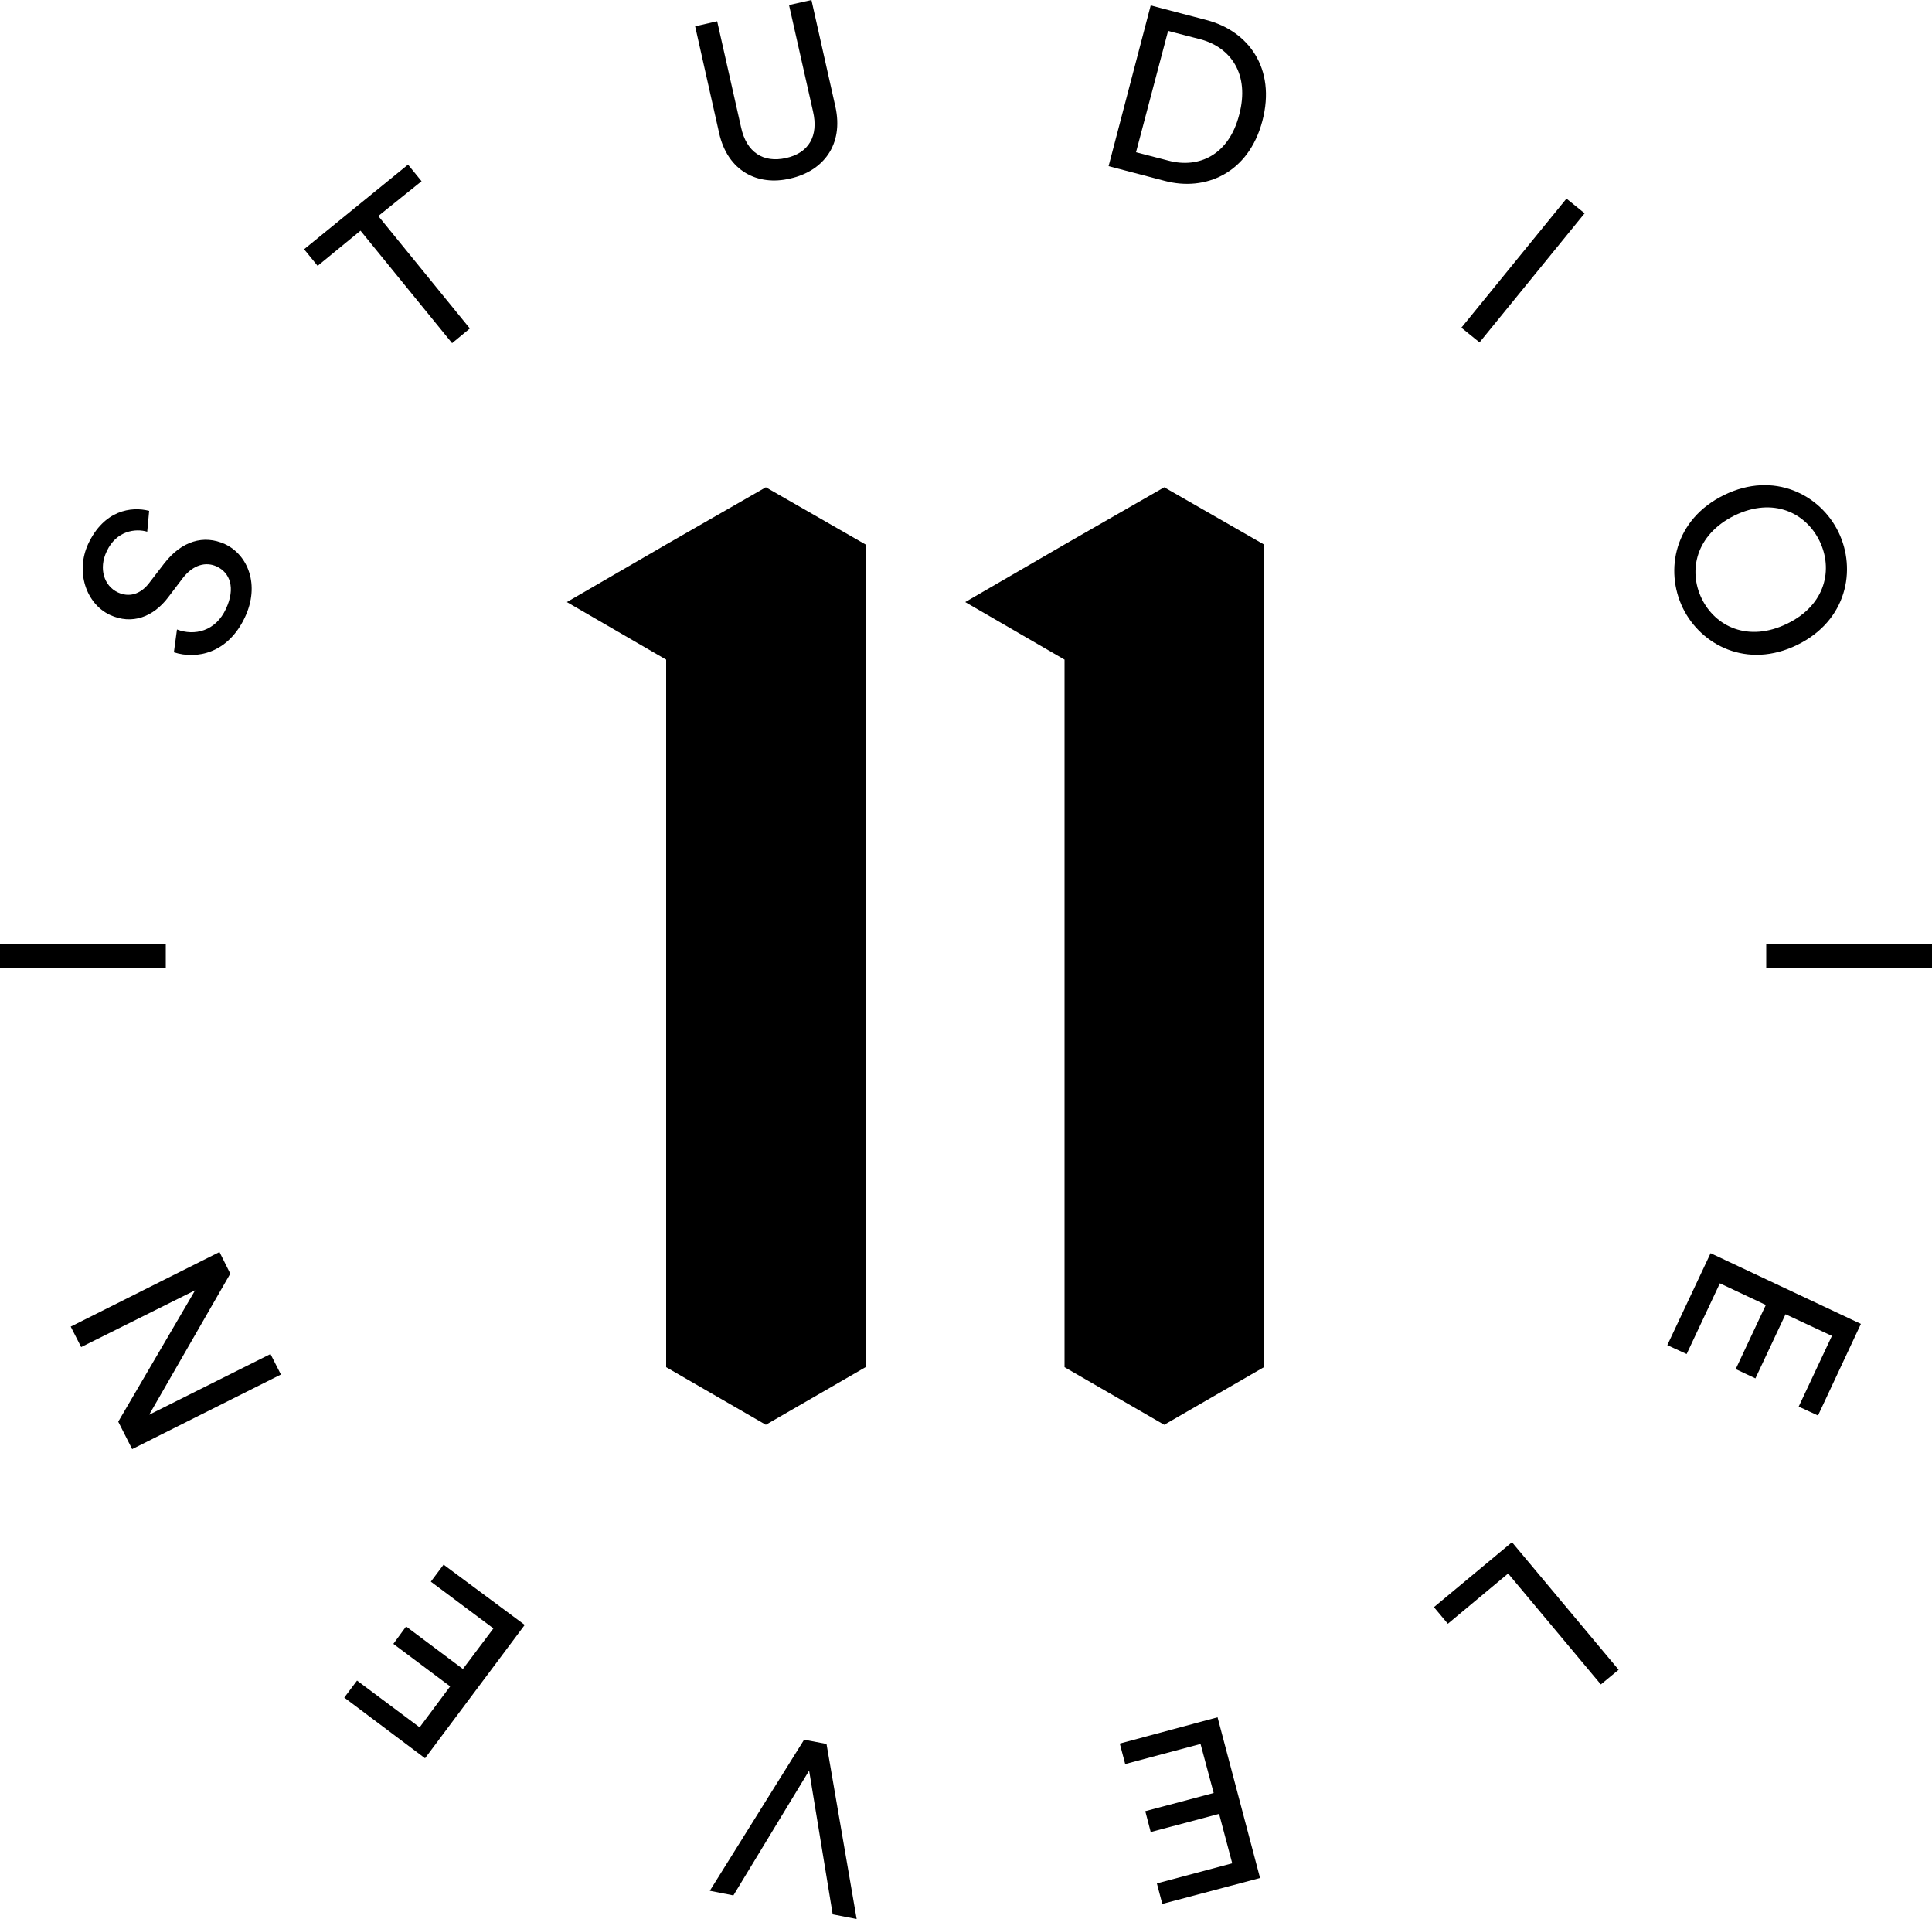
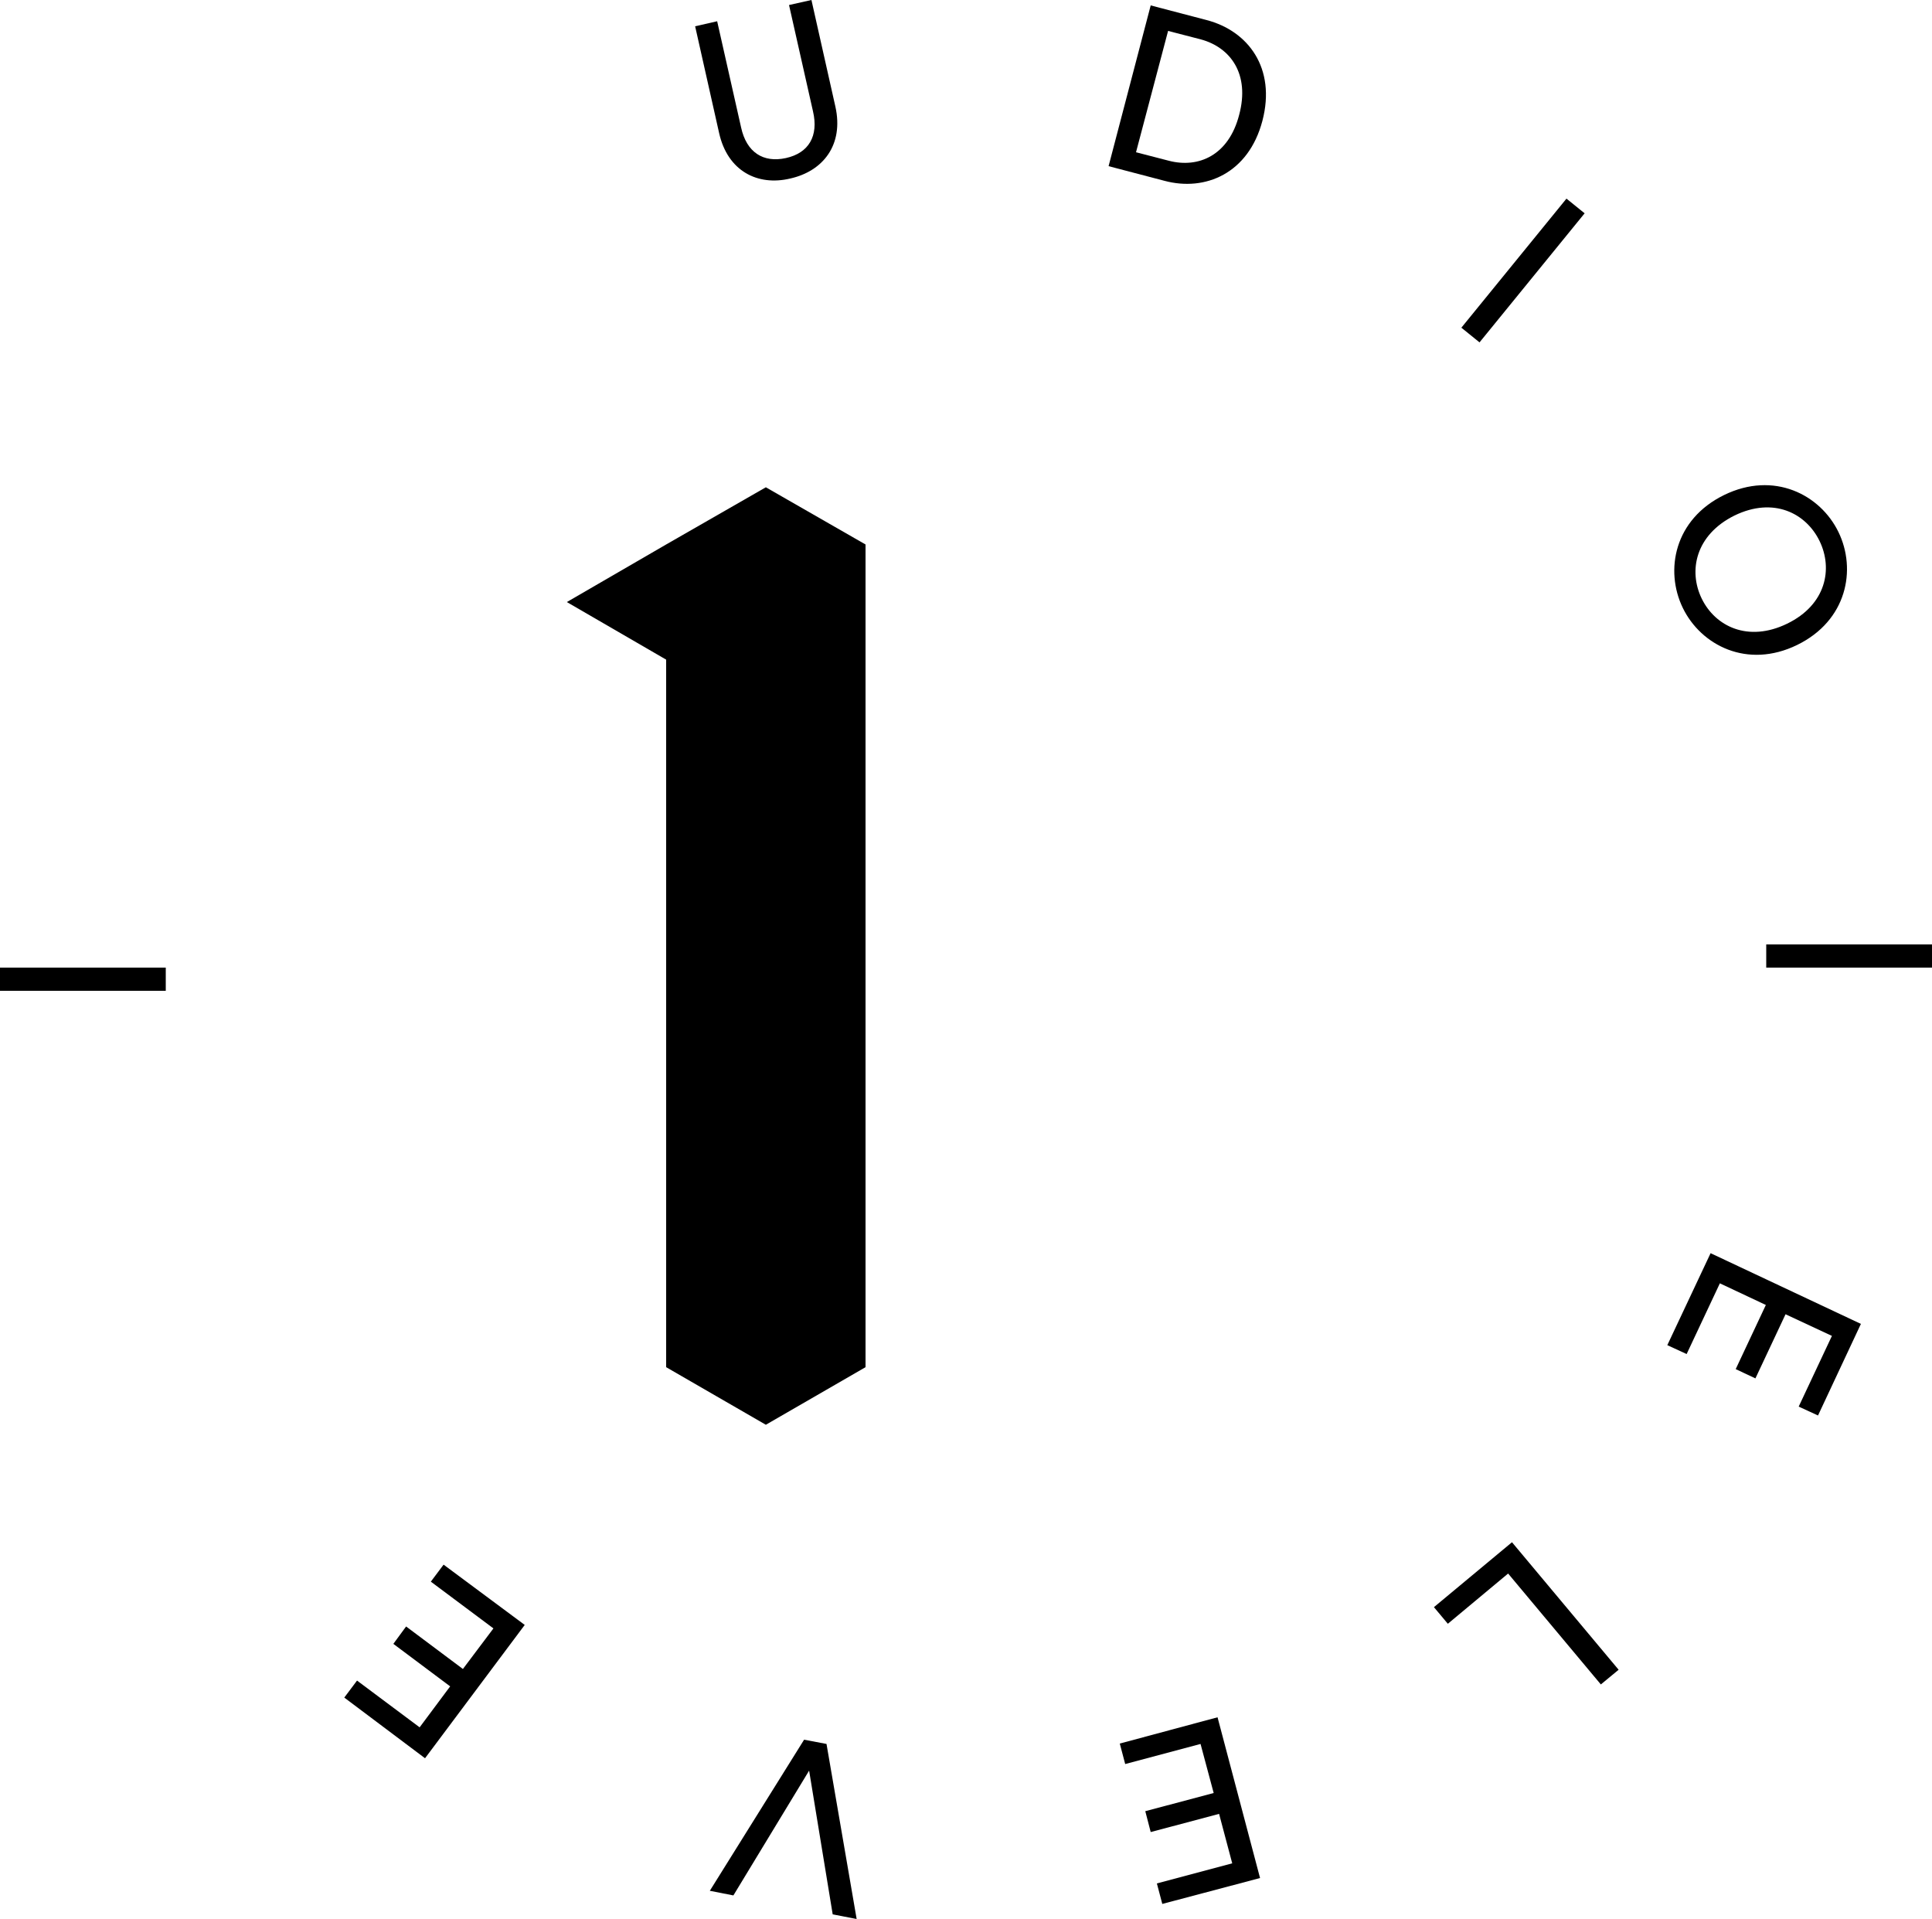
<svg xmlns="http://www.w3.org/2000/svg" version="1.1" id="Layer_1" x="0px" y="0px" viewBox="0 0 500 496.6" style="enable-background:new 0 0 500 496.6;" xml:space="preserve">
  <g>
    <g>
      <g>
-         <path d="M38.1,137.6c-3-0.9-8-0.3-10.5,5.1c-2.1,4.4-0.7,8.9,2.9,10.6c2.8,1.3,5.7,0.6,8-2.3l4-5.2c4.5-5.8,10.2-7.5,15.7-5     c6,2.8,9.1,10.6,5.2,18.9c-4.4,9.4-12.5,11-18.4,9.1l0.8-5.9c4.5,1.7,10,0.5,12.7-5.4c2.5-5.4,1-9.3-2.4-10.9     c-2.8-1.3-6.1-0.5-8.8,3l-3.8,5c-3.8,5-9.3,7.2-15.1,4.5c-6.1-2.9-8.9-11.1-5.6-18.3c4.1-8.8,11.2-9.8,15.8-8.6L38.1,137.6z" />
-         <path d="M97.9,55.9l23.7,29.1l-4.6,3.8L93.3,59.7l-11.1,9.1l-3.5-4.3l26.9-21.9l3.5,4.3L97.9,55.9z" />
        <path d="M186.1,34.4l-6.2-27.6l5.7-1.3l6.2,27.5c1.4,6.4,5.7,9.2,11.6,7.9c5.9-1.3,8.5-5.7,7-12.1l-6.2-27.5l5.8-1.3l6.2,27.6     c2.2,9.9-3.2,16.7-11.7,18.6C196.1,48.2,188.3,44.3,186.1,34.4z" />
        <path d="M286.9,43l10.9-41.6l14.5,3.8C323,8,330.3,17.6,326.7,31.3c-3.6,13.6-14.8,18.3-25.3,15.5L286.9,43z M302.5,41.6     c7.7,2,15.5-1.4,18.2-11.9c2.8-10.5-2.2-17.4-9.9-19.5L302.3,8L294,39.4L302.5,41.6z" />
        <path d="M378.2,84.8l27.2-33.4l4.7,3.8l-27.2,33.4L378.2,84.8z" />
        <path d="M475.8,137.7c4.7,9.7,2.2,22.9-10.7,29.2c-12.9,6.3-24.9,0.1-29.6-9.6c-4.7-9.7-2.2-22.9,10.7-29.2     C459.1,121.8,471.1,128,475.8,137.7z M440.4,154.9c3.5,7.2,12,11.4,22.1,6.5c10.1-4.9,11.9-14.2,8.4-21.4     c-3.5-7.2-11.9-11.5-22-6.6C438.8,138.4,436.9,147.7,440.4,154.9z" />
      </g>
      <g>
        <path d="M442.7,324.3l38.9,18.3l-11.1,23.7l-5-2.3l8.6-18.3l-12-5.6l-7.8,16.6l-5.1-2.4l7.8-16.6l-11.9-5.6l-8.6,18.3l-5-2.3     L442.7,324.3z" />
        <path d="M391.3,399.1l27.6,33l-4.6,3.8l-24-28.7l-15.6,13l-3.6-4.3L391.3,399.1z" />
        <path d="M315.1,444.4l11,41.6l-25.3,6.7l-1.4-5.3l19.5-5.2l-3.4-12.8l-17.7,4.7l-1.4-5.4l17.7-4.7l-3.4-12.7l-19.5,5.2l-1.4-5.3     L315.1,444.4z" />
        <path d="M189.8,490.5l-6.1-1.2l24.4-39.1l5.8,1.1l7.8,45.3l-6.2-1.2l-6.1-37.2L189.8,490.5z" />
        <path d="M135.8,420.5L110,455l-20.9-15.7l3.3-4.4l16.2,12.1l7.9-10.6l-14.7-11l3.3-4.5l14.7,11l7.9-10.5l-16.2-12.1l3.3-4.4     L135.8,420.5z" />
-         <path d="M59.6,329.6l-21,36.5L70,350.4l2.7,5.3L34.2,375l-3.6-7.1l19.9-34L21,348.6l-2.7-5.3l38.5-19.3L59.6,329.6z" />
      </g>
      <path d="M457.1,250.4v-6H500v6H457.1z" />
-       <path d="M0,250.4v-6h42.9v6H0z" />
+       <path d="M0,250.4h42.9v6H0z" />
    </g>
    <g>
-       <polygon points="301.3,126.1 275.5,140.9 249.8,155.8 275.5,170.7 275.5,353.8 301.3,368.7 327.1,353.8 327.1,140.9   " />
      <polygon points="198.2,126.1 172.4,140.9 146.7,155.8 172.4,170.7 172.4,353.8 198.2,368.7 224,353.8 224,140.9   " />
    </g>
  </g>
</svg>